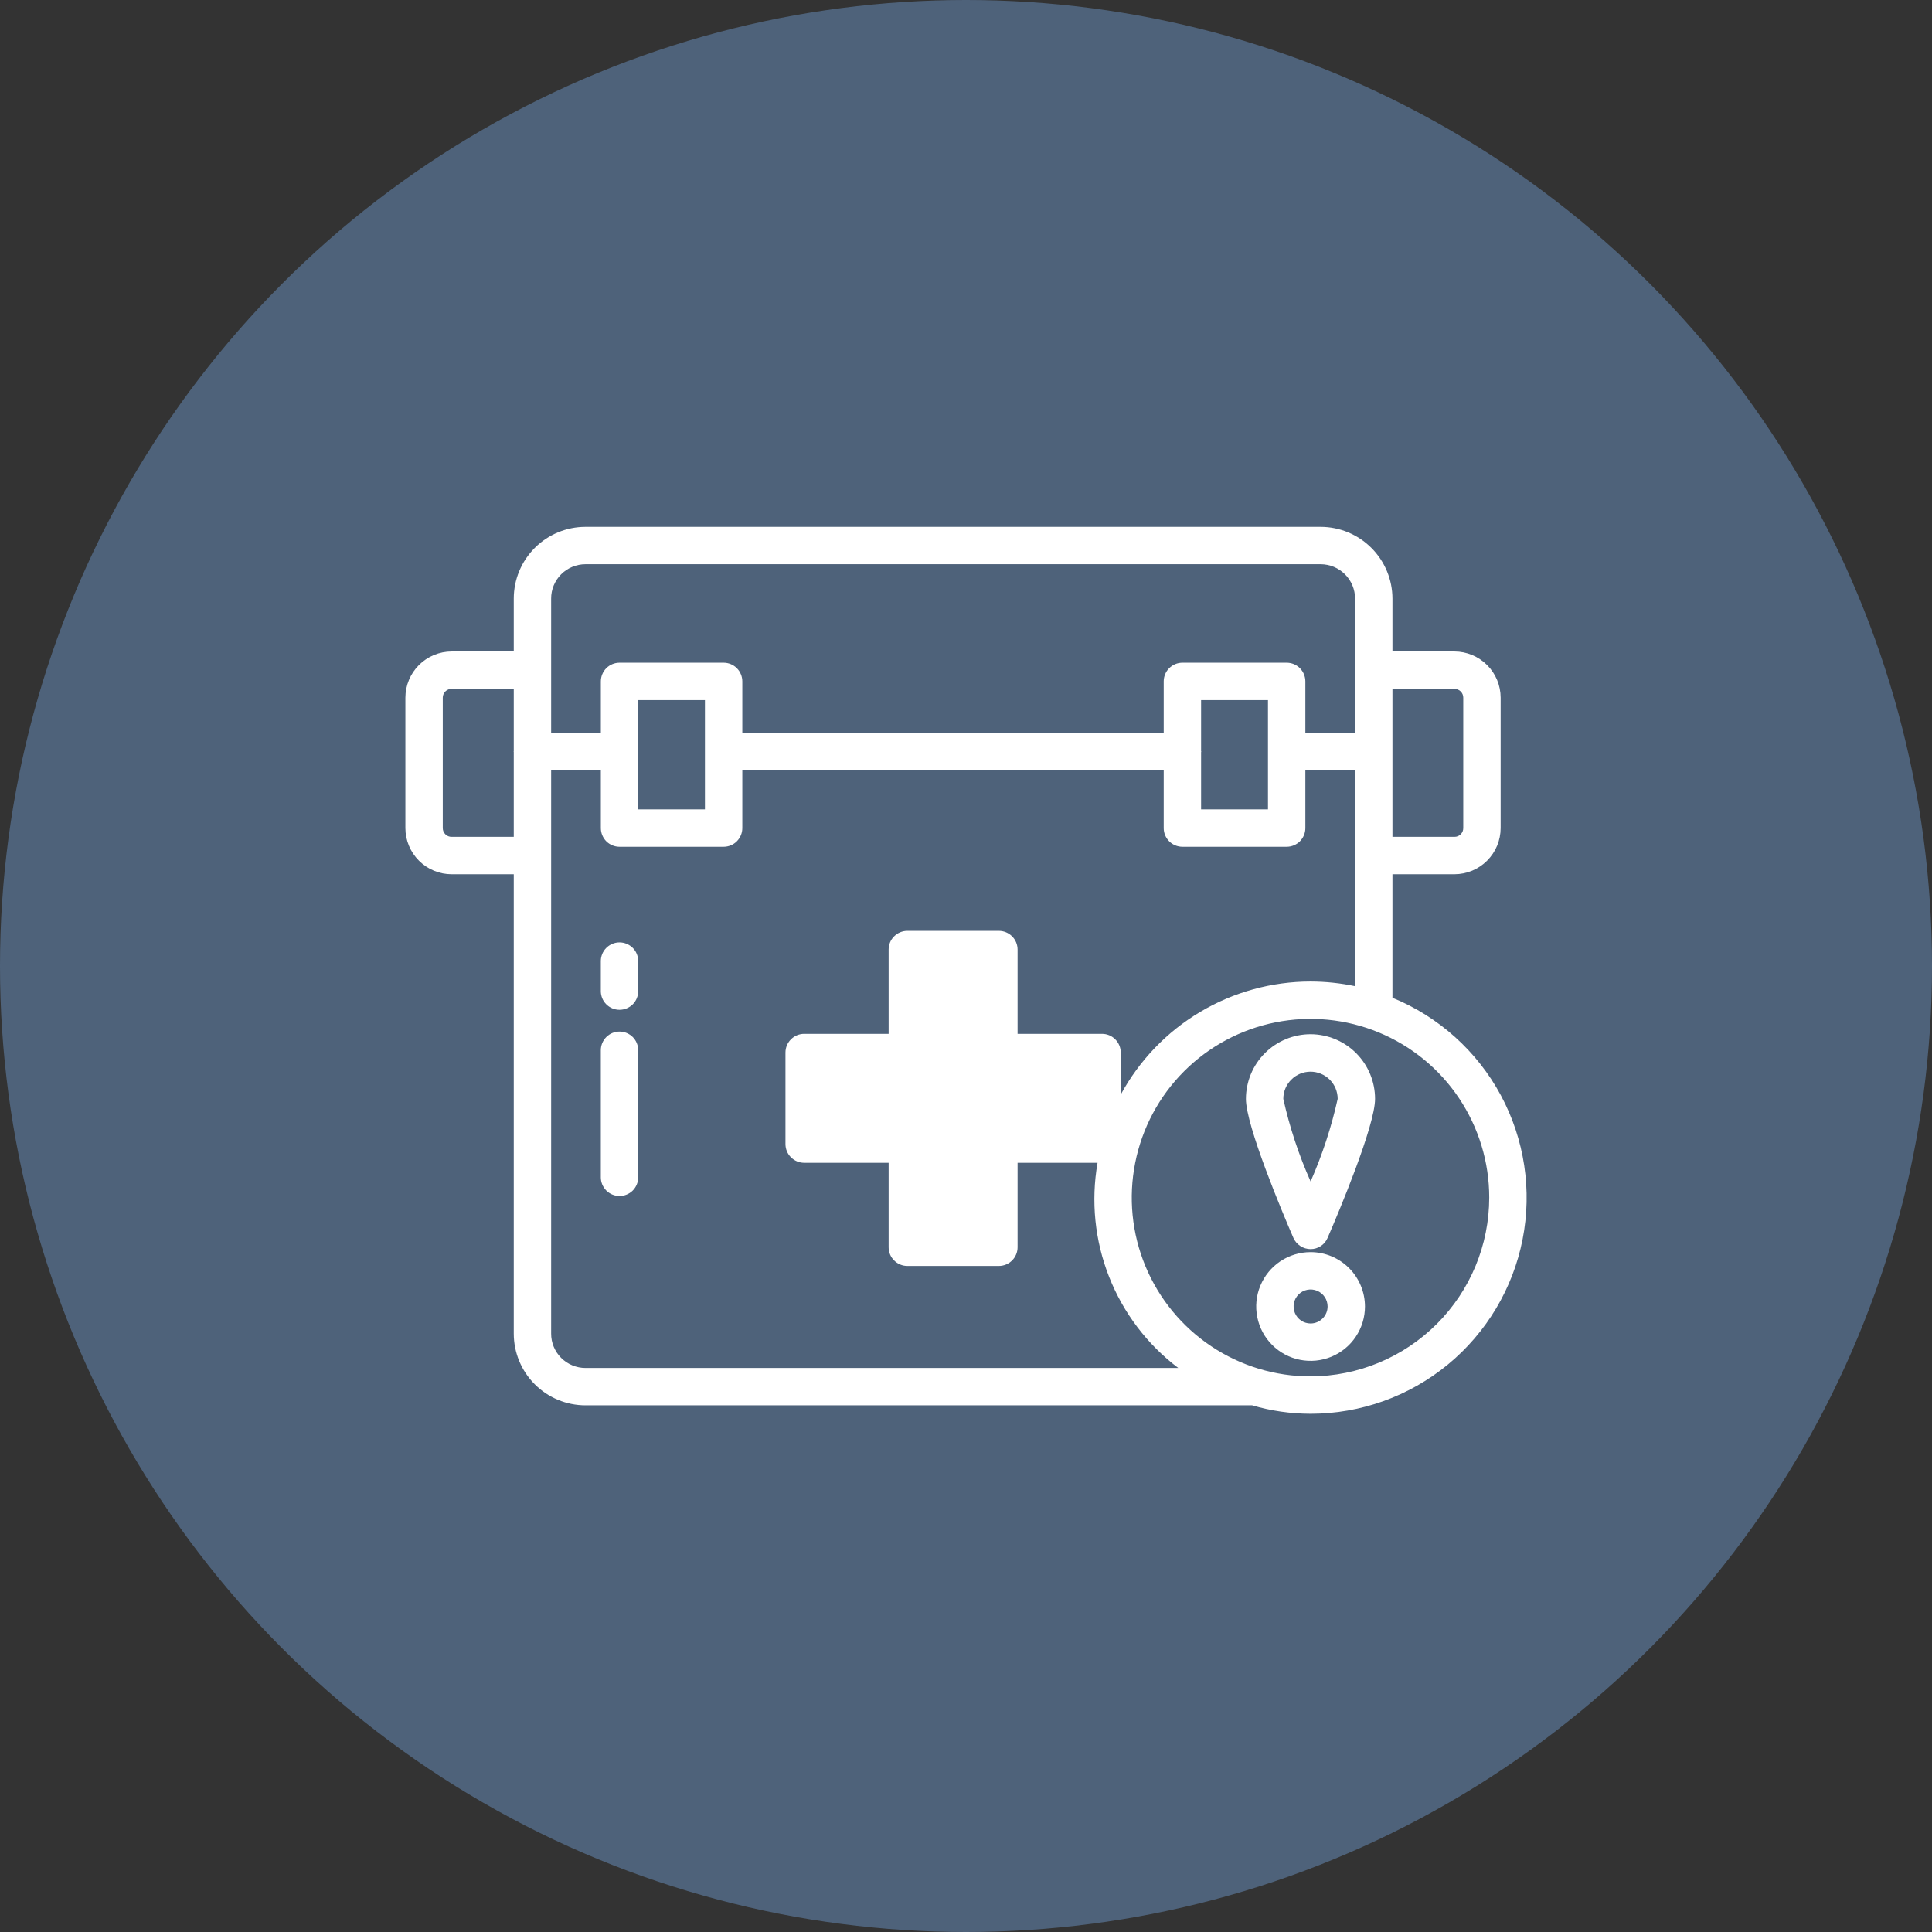
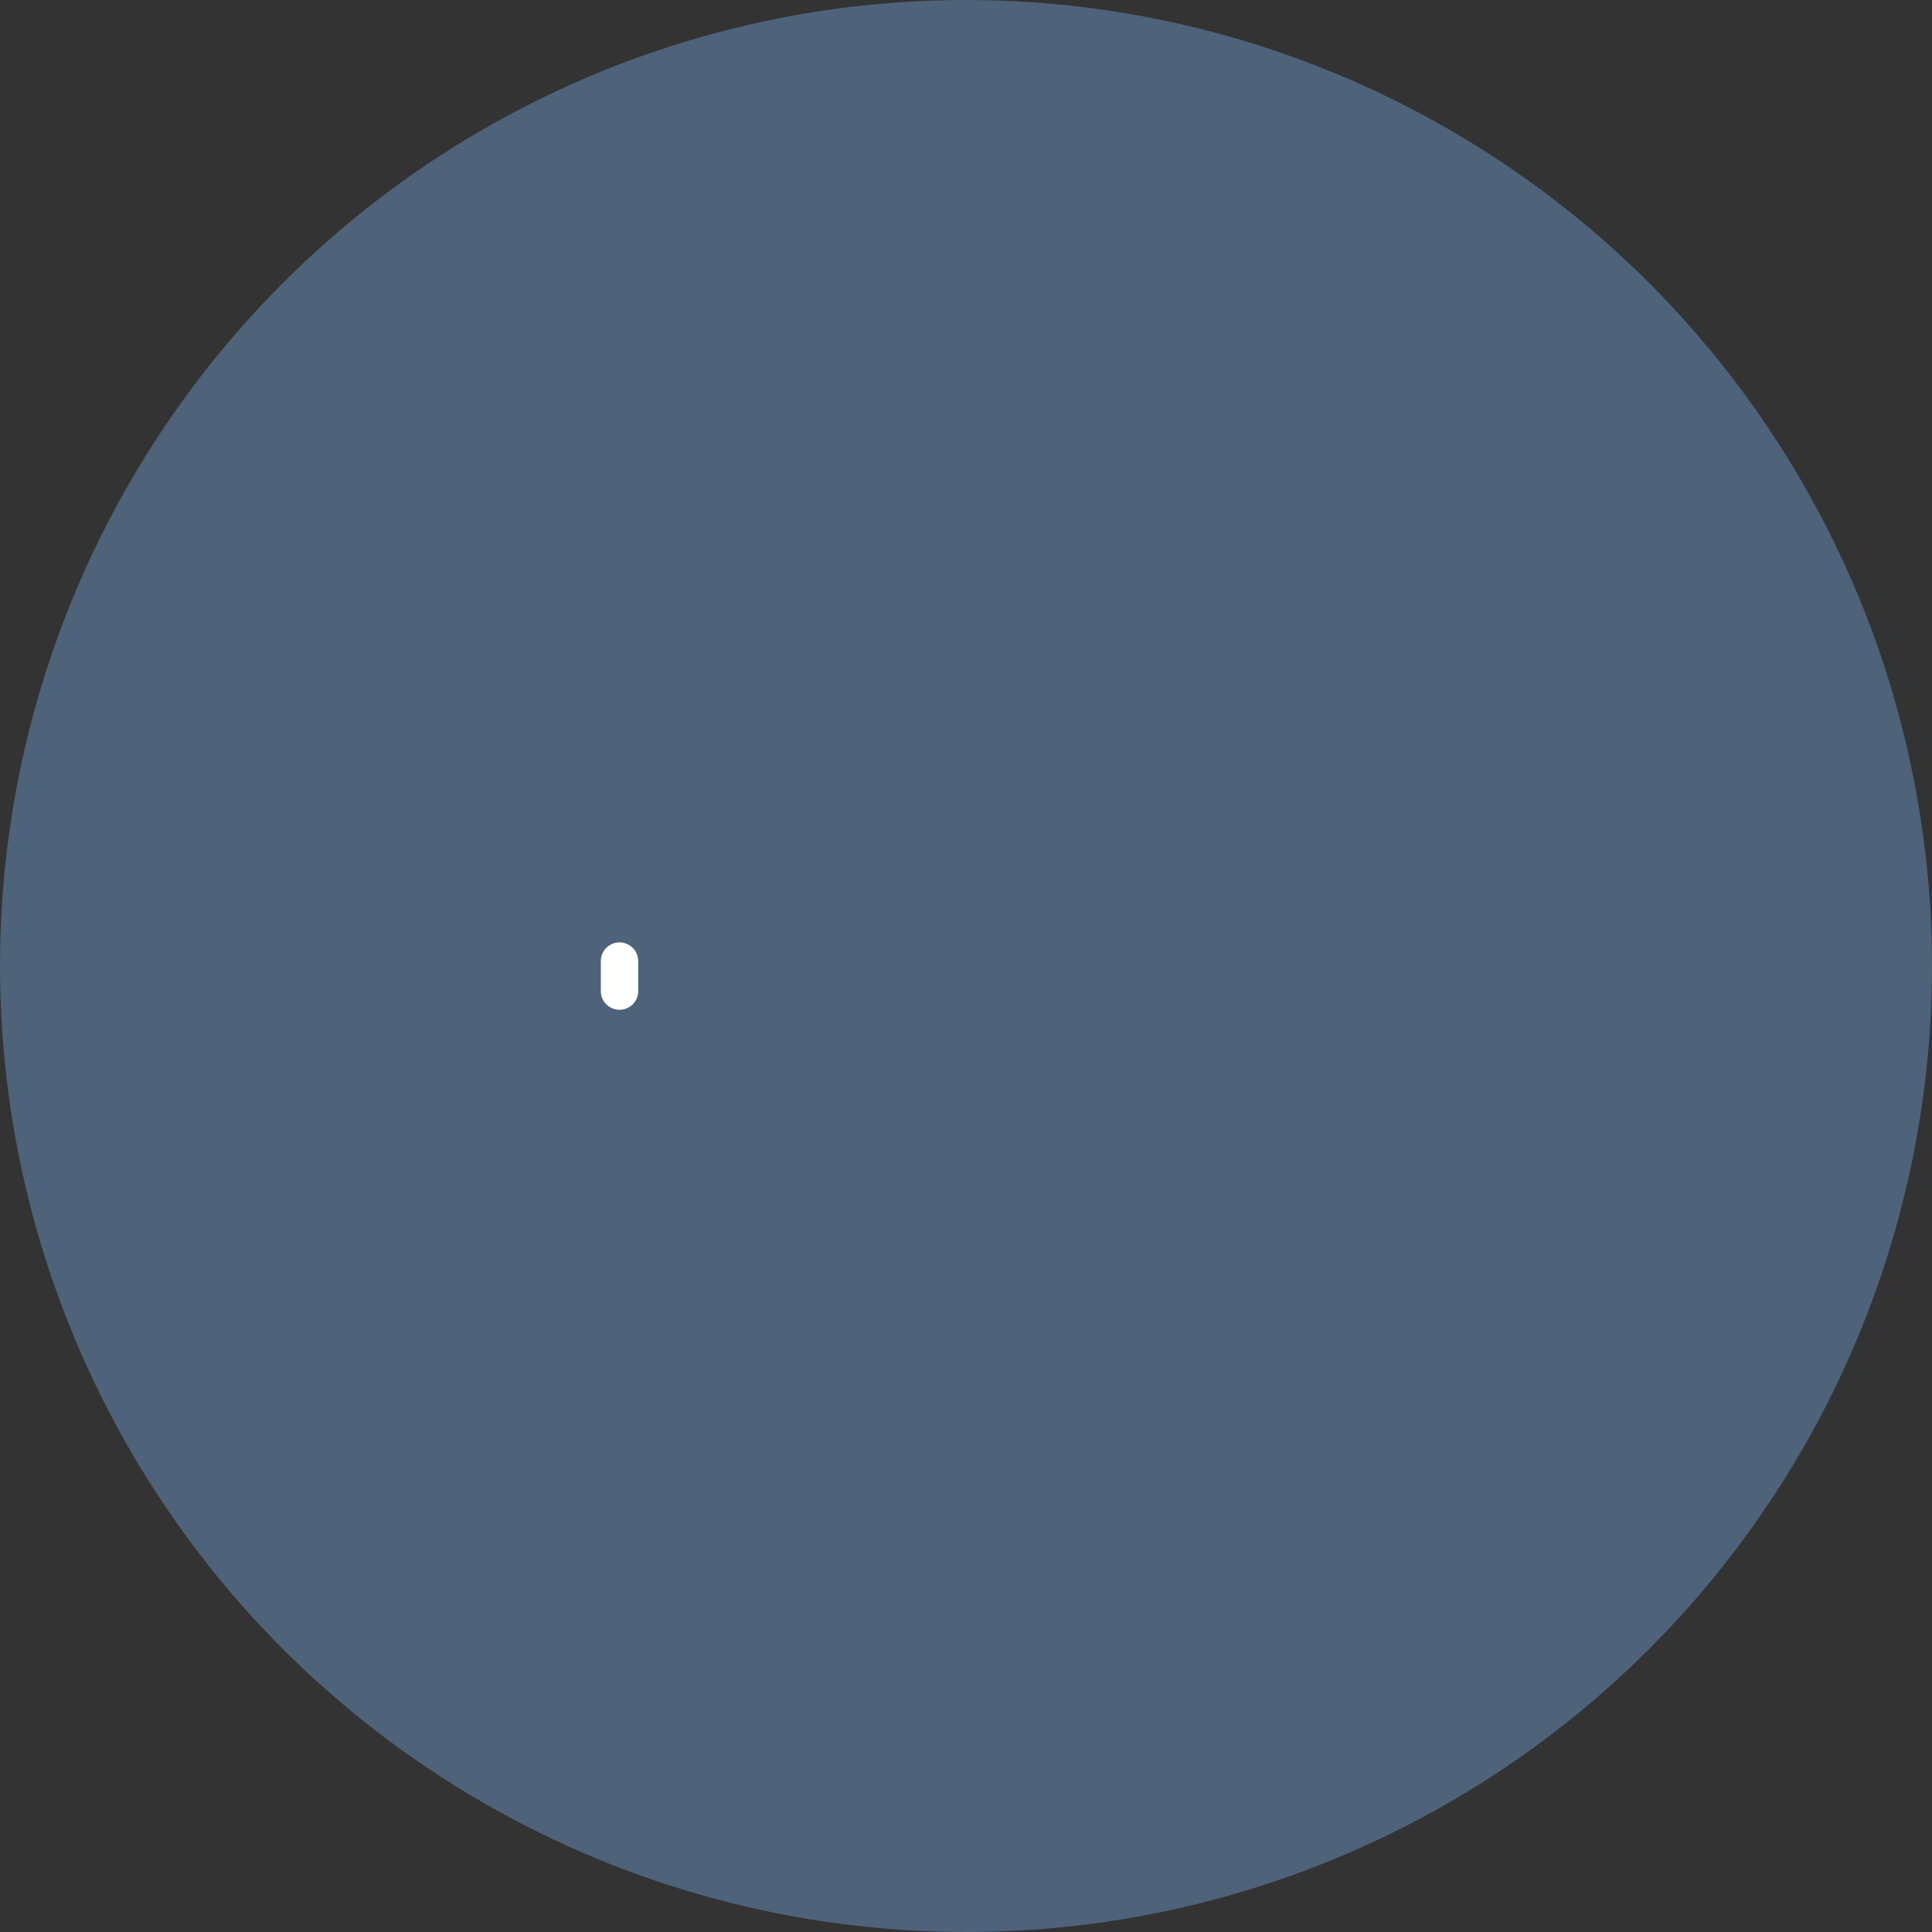
<svg xmlns="http://www.w3.org/2000/svg" width="63" height="63" viewBox="0 0 63 63" fill="none">
  <rect x="0" y="0" width="63" height="63" fill="#333333" stroke="none" />
  <circle cx="31.5" cy="31.5" r="31.5" fill="#4E627A" />
-   <path d="M42.737 33.724C42.178 33.724 41.642 33.947 41.246 34.342C40.851 34.737 40.629 35.273 40.628 35.833C40.628 36.71 41.811 39.525 42.176 40.366C42.224 40.475 42.303 40.567 42.403 40.632C42.502 40.697 42.618 40.731 42.737 40.732C42.855 40.732 42.971 40.698 43.069 40.633C43.168 40.568 43.245 40.475 43.291 40.366C43.657 39.525 44.839 36.71 44.839 35.833C44.839 35.274 44.618 34.739 44.224 34.344C43.83 33.948 43.295 33.726 42.737 33.724ZM42.737 38.526C42.351 37.66 42.053 36.758 41.847 35.833C41.847 35.597 41.941 35.372 42.107 35.206C42.273 35.039 42.499 34.946 42.734 34.946C42.969 34.946 43.194 35.039 43.361 35.206C43.527 35.372 43.62 35.597 43.62 35.833C43.415 36.757 43.119 37.659 42.737 38.526Z" fill="white" />
-   <path d="M42.737 40.83C42.386 40.83 42.043 40.934 41.752 41.128C41.46 41.323 41.233 41.6 41.099 41.924C40.964 42.248 40.929 42.605 40.998 42.949C41.066 43.293 41.235 43.609 41.483 43.857C41.731 44.105 42.047 44.274 42.391 44.342C42.735 44.41 43.092 44.375 43.416 44.241C43.739 44.107 44.017 43.88 44.211 43.588C44.406 43.296 44.51 42.954 44.51 42.603C44.509 42.133 44.322 41.682 43.99 41.35C43.657 41.017 43.207 40.83 42.737 40.83ZM42.737 43.157C42.627 43.157 42.52 43.125 42.429 43.064C42.338 43.003 42.267 42.916 42.225 42.815C42.183 42.714 42.172 42.602 42.193 42.495C42.214 42.387 42.267 42.288 42.345 42.211C42.422 42.133 42.521 42.08 42.629 42.059C42.736 42.038 42.848 42.049 42.949 42.09C43.05 42.133 43.137 42.204 43.198 42.295C43.259 42.386 43.291 42.493 43.291 42.603C43.291 42.75 43.232 42.89 43.128 42.994C43.024 43.098 42.884 43.157 42.737 43.157Z" fill="white" />
-   <path d="M45.406 32.536V28.508H47.429C47.828 28.507 48.21 28.348 48.492 28.066C48.775 27.784 48.933 27.402 48.934 27.003V22.749C48.933 22.35 48.775 21.968 48.492 21.686C48.21 21.404 47.828 21.245 47.429 21.244H45.406V19.52C45.405 18.899 45.158 18.305 44.719 17.866C44.281 17.428 43.686 17.181 43.066 17.18H19.093C18.473 17.18 17.878 17.426 17.439 17.865C17 18.304 16.753 18.899 16.753 19.52V21.244H14.73C14.33 21.244 13.946 21.402 13.663 21.684C13.38 21.966 13.22 22.349 13.219 22.749V27.003C13.22 27.403 13.38 27.786 13.663 28.068C13.946 28.35 14.33 28.509 14.73 28.508H16.753V43.486C16.753 44.107 17 44.702 17.439 45.141C17.878 45.58 18.473 45.826 19.093 45.826H40.83C41.449 46.008 42.091 46.1 42.737 46.101C44.369 46.101 45.951 45.534 47.212 44.497C48.472 43.46 49.334 42.017 49.649 40.416C49.964 38.814 49.713 37.153 48.94 35.715C48.166 34.278 46.917 33.154 45.406 32.536ZM45.406 22.463H47.429C47.467 22.463 47.504 22.47 47.539 22.485C47.574 22.499 47.605 22.52 47.632 22.547C47.658 22.573 47.679 22.605 47.694 22.64C47.708 22.674 47.715 22.712 47.715 22.749V27.003C47.715 27.04 47.708 27.078 47.694 27.113C47.679 27.147 47.658 27.179 47.632 27.206C47.605 27.232 47.574 27.253 47.539 27.268C47.504 27.282 47.467 27.289 47.429 27.289H45.406V22.463ZM16.753 24.498C16.753 24.504 16.747 24.504 16.747 24.511L16.753 24.517V27.289H14.73C14.692 27.29 14.654 27.283 14.619 27.269C14.583 27.255 14.551 27.234 14.524 27.207C14.497 27.18 14.475 27.149 14.46 27.114C14.445 27.079 14.438 27.041 14.438 27.003V22.749C14.438 22.711 14.445 22.674 14.46 22.639C14.475 22.604 14.497 22.572 14.524 22.545C14.551 22.518 14.583 22.497 14.619 22.483C14.654 22.469 14.692 22.462 14.73 22.463H16.753V24.498ZM17.972 19.52C17.971 19.372 18 19.226 18.056 19.09C18.113 18.954 18.195 18.83 18.299 18.726C18.404 18.622 18.527 18.539 18.664 18.483C18.8 18.427 18.946 18.398 19.093 18.398H43.066C43.363 18.399 43.648 18.517 43.858 18.727C44.069 18.937 44.187 19.222 44.187 19.52V23.901H42.566V22.219C42.566 22.058 42.502 21.903 42.388 21.788C42.273 21.674 42.118 21.61 41.957 21.61H38.557C38.395 21.61 38.24 21.674 38.126 21.788C38.011 21.903 37.947 22.058 37.947 22.219V23.901H24.206V22.219C24.206 22.058 24.142 21.903 24.027 21.788C23.913 21.674 23.758 21.61 23.596 21.61H20.202C20.041 21.61 19.886 21.674 19.771 21.788C19.657 21.903 19.593 22.058 19.593 22.219V23.901H17.972V19.52ZM39.166 24.492V22.829H41.347V26.393H39.166V24.529C39.17 24.523 39.172 24.517 39.172 24.511C39.172 24.504 39.17 24.497 39.166 24.492ZM22.987 22.829V26.393H20.812V22.829H22.987ZM19.093 44.608C18.946 44.608 18.8 44.579 18.664 44.523C18.527 44.467 18.404 44.384 18.299 44.28C18.195 44.176 18.113 44.052 18.056 43.916C18 43.78 17.971 43.634 17.972 43.486V25.12H19.593V27.003C19.593 27.164 19.657 27.319 19.771 27.434C19.886 27.548 20.041 27.612 20.202 27.612H23.596C23.758 27.612 23.913 27.548 24.027 27.434C24.142 27.319 24.206 27.164 24.206 27.003V25.12H37.947V27.003C37.947 27.164 38.011 27.319 38.126 27.434C38.24 27.548 38.395 27.612 38.557 27.612H41.957C42.118 27.612 42.273 27.548 42.388 27.434C42.502 27.319 42.566 27.164 42.566 27.003V25.12H44.187V32.158C43.71 32.058 43.224 32.007 42.737 32.006C41.469 32.007 40.224 32.35 39.135 32.998C38.045 33.647 37.151 34.578 36.546 35.693V34.321C36.546 34.16 36.481 34.005 36.367 33.891C36.253 33.776 36.098 33.712 35.936 33.712H33.182V30.964C33.182 30.802 33.118 30.647 33.003 30.533C32.889 30.419 32.734 30.354 32.572 30.354H29.587C29.425 30.354 29.27 30.419 29.156 30.533C29.041 30.647 28.977 30.802 28.977 30.964V33.712H26.223C26.061 33.712 25.906 33.776 25.792 33.891C25.678 34.005 25.613 34.16 25.613 34.321V37.307C25.613 37.469 25.678 37.624 25.792 37.738C25.906 37.852 26.061 37.917 26.223 37.917H28.977V40.671C28.977 40.833 29.041 40.988 29.156 41.102C29.27 41.216 29.425 41.281 29.587 41.281H32.572C32.734 41.281 32.889 41.216 33.003 41.102C33.118 40.988 33.182 40.833 33.182 40.671V37.917H35.79C35.571 39.166 35.7 40.452 36.165 41.633C36.629 42.813 37.41 43.843 38.422 44.608H19.093ZM42.737 44.882C41.584 44.883 40.457 44.541 39.498 43.901C38.539 43.261 37.792 42.351 37.35 41.287C36.908 40.222 36.792 39.05 37.017 37.919C37.241 36.788 37.795 35.749 38.61 34.934C39.425 34.118 40.463 33.563 41.594 33.337C42.724 33.112 43.896 33.226 44.962 33.667C46.027 34.108 46.938 34.854 47.578 35.812C48.219 36.771 48.562 37.897 48.562 39.05C48.561 40.595 47.947 42.077 46.855 43.17C45.763 44.264 44.282 44.879 42.737 44.882Z" fill="white" />
  <path d="M20.202 30.73C20.04 30.73 19.885 30.795 19.771 30.909C19.656 31.023 19.592 31.178 19.592 31.34V32.319C19.592 32.481 19.656 32.636 19.771 32.75C19.885 32.864 20.04 32.928 20.202 32.928C20.363 32.928 20.518 32.864 20.633 32.75C20.747 32.636 20.811 32.481 20.811 32.319V31.34C20.811 31.178 20.747 31.023 20.633 30.909C20.518 30.795 20.363 30.73 20.202 30.73Z" fill="white" />
-   <path d="M20.202 33.638C20.04 33.638 19.885 33.702 19.771 33.816C19.656 33.931 19.592 34.086 19.592 34.247V38.391C19.592 38.552 19.656 38.707 19.771 38.822C19.885 38.936 20.04 39 20.202 39C20.363 39 20.518 38.936 20.633 38.822C20.747 38.707 20.811 38.552 20.811 38.391V34.247C20.811 34.086 20.747 33.931 20.633 33.816C20.518 33.702 20.363 33.638 20.202 33.638Z" fill="white" />
</svg>